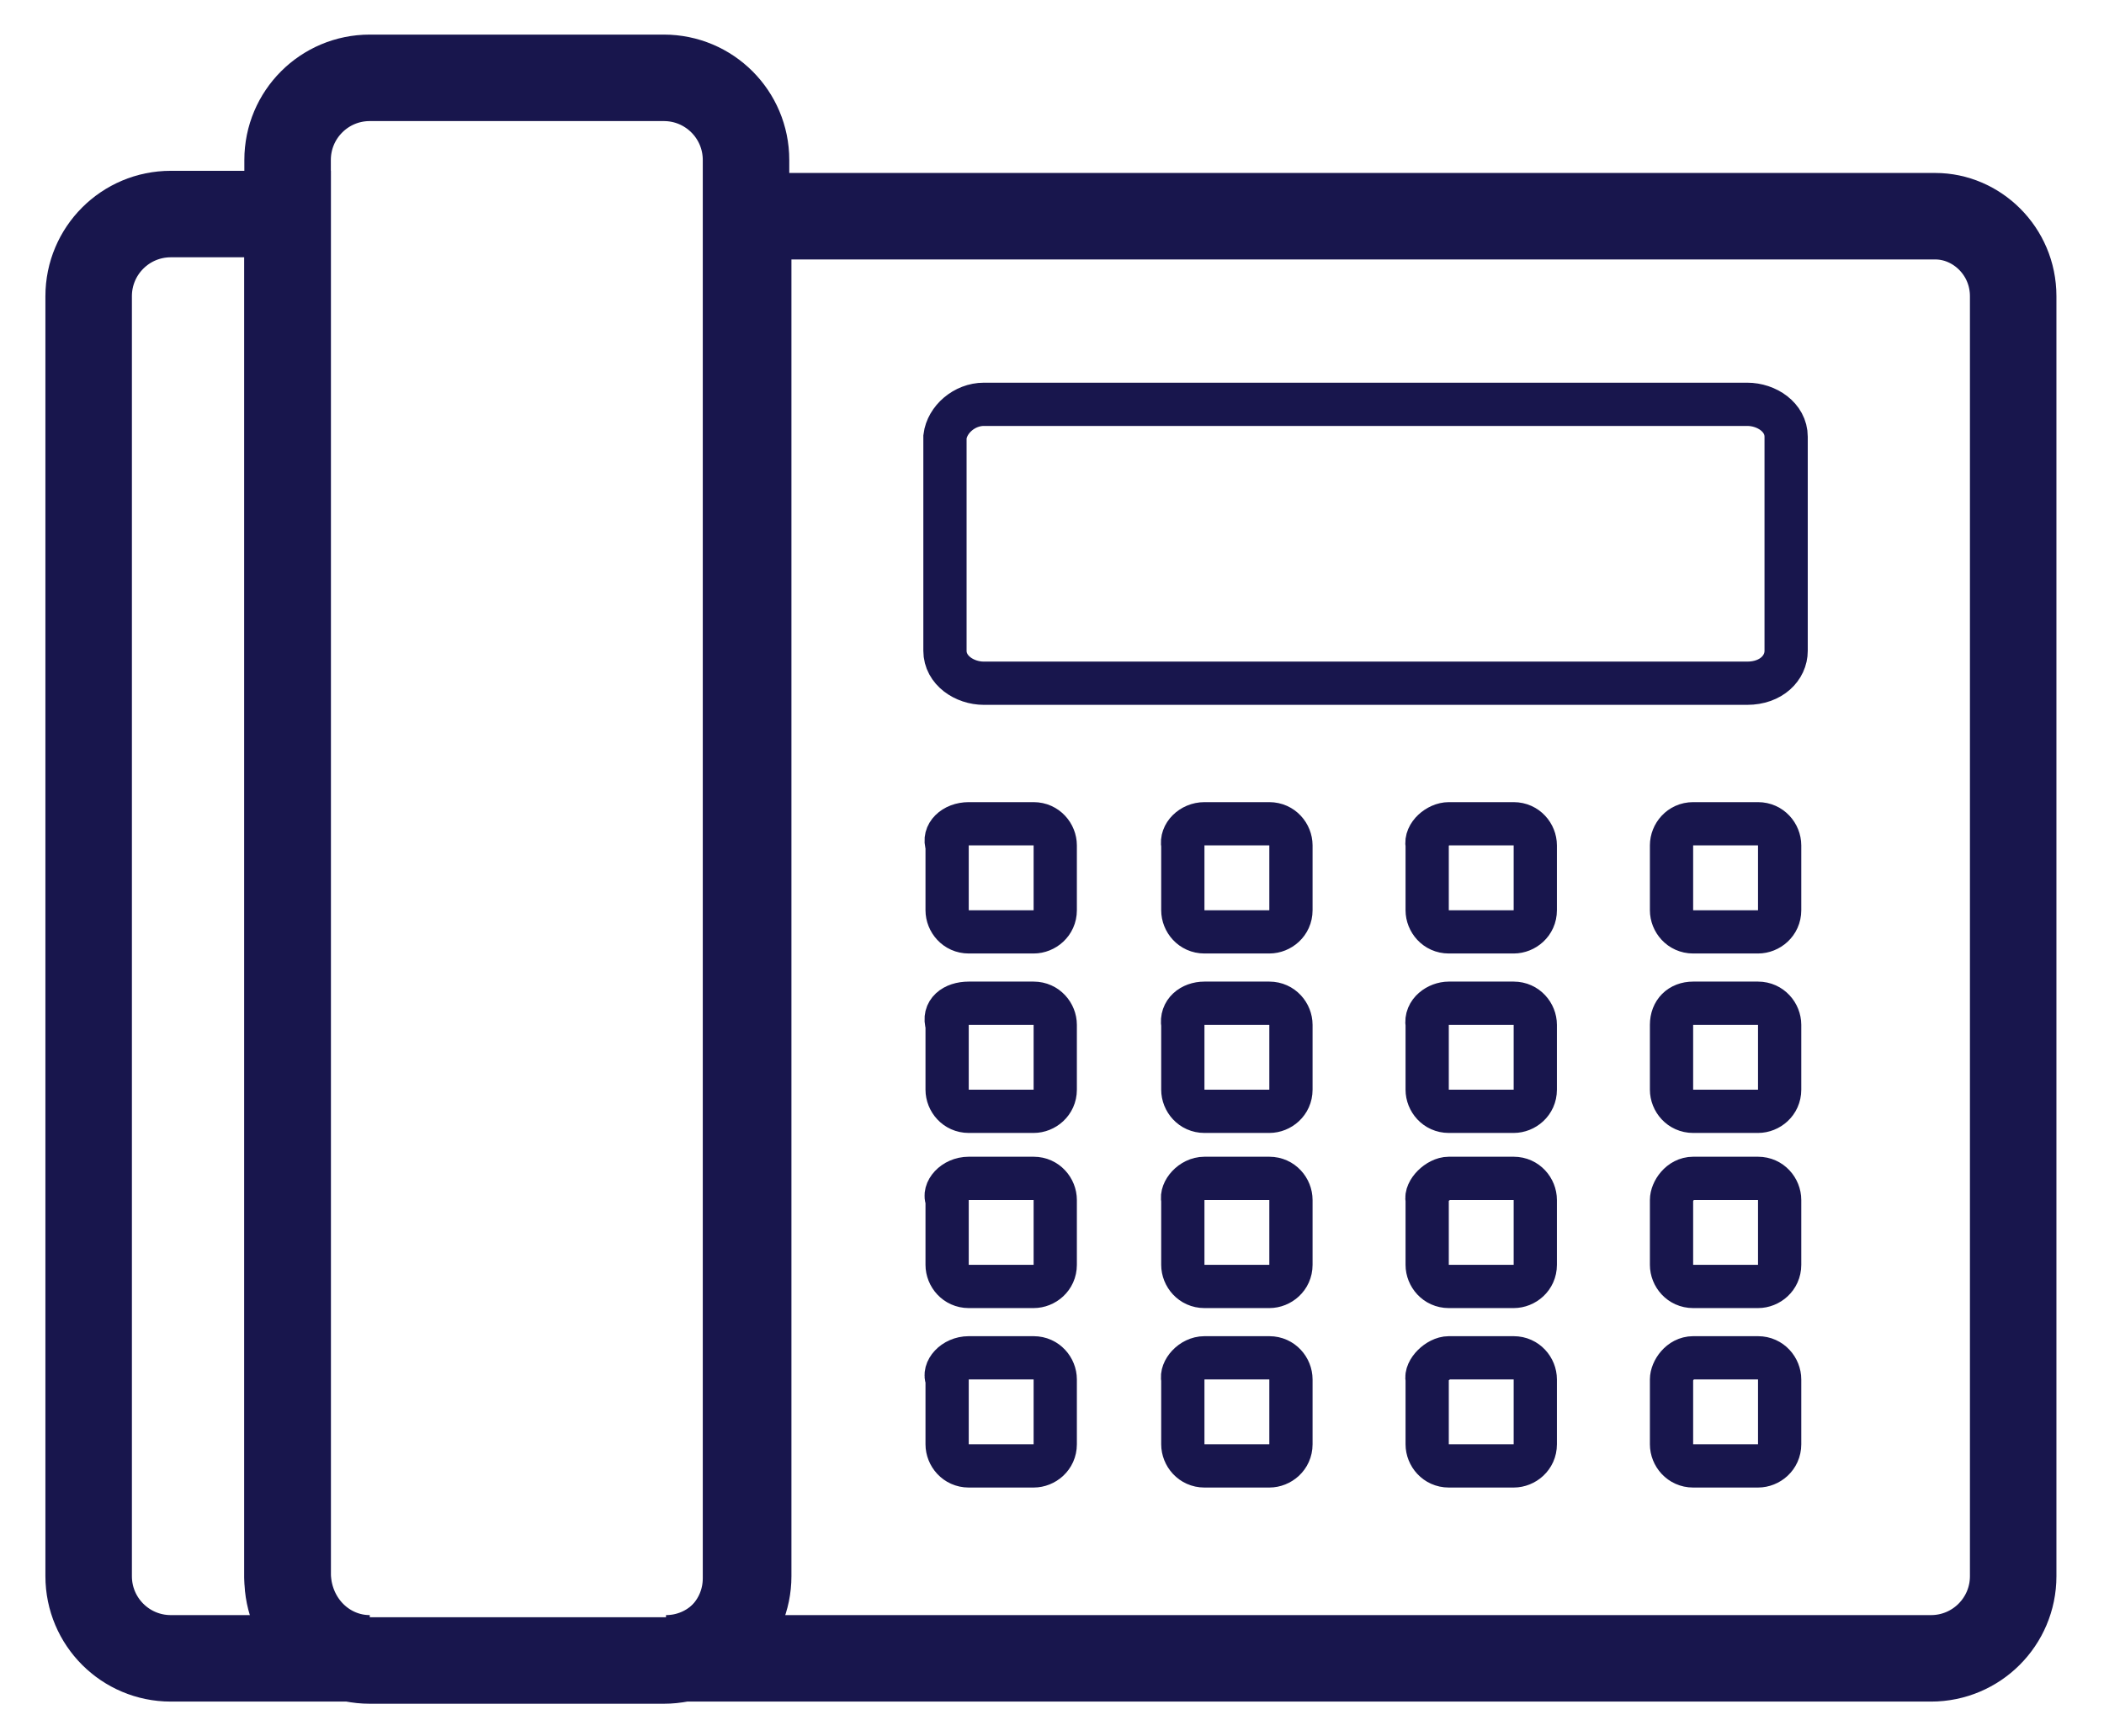
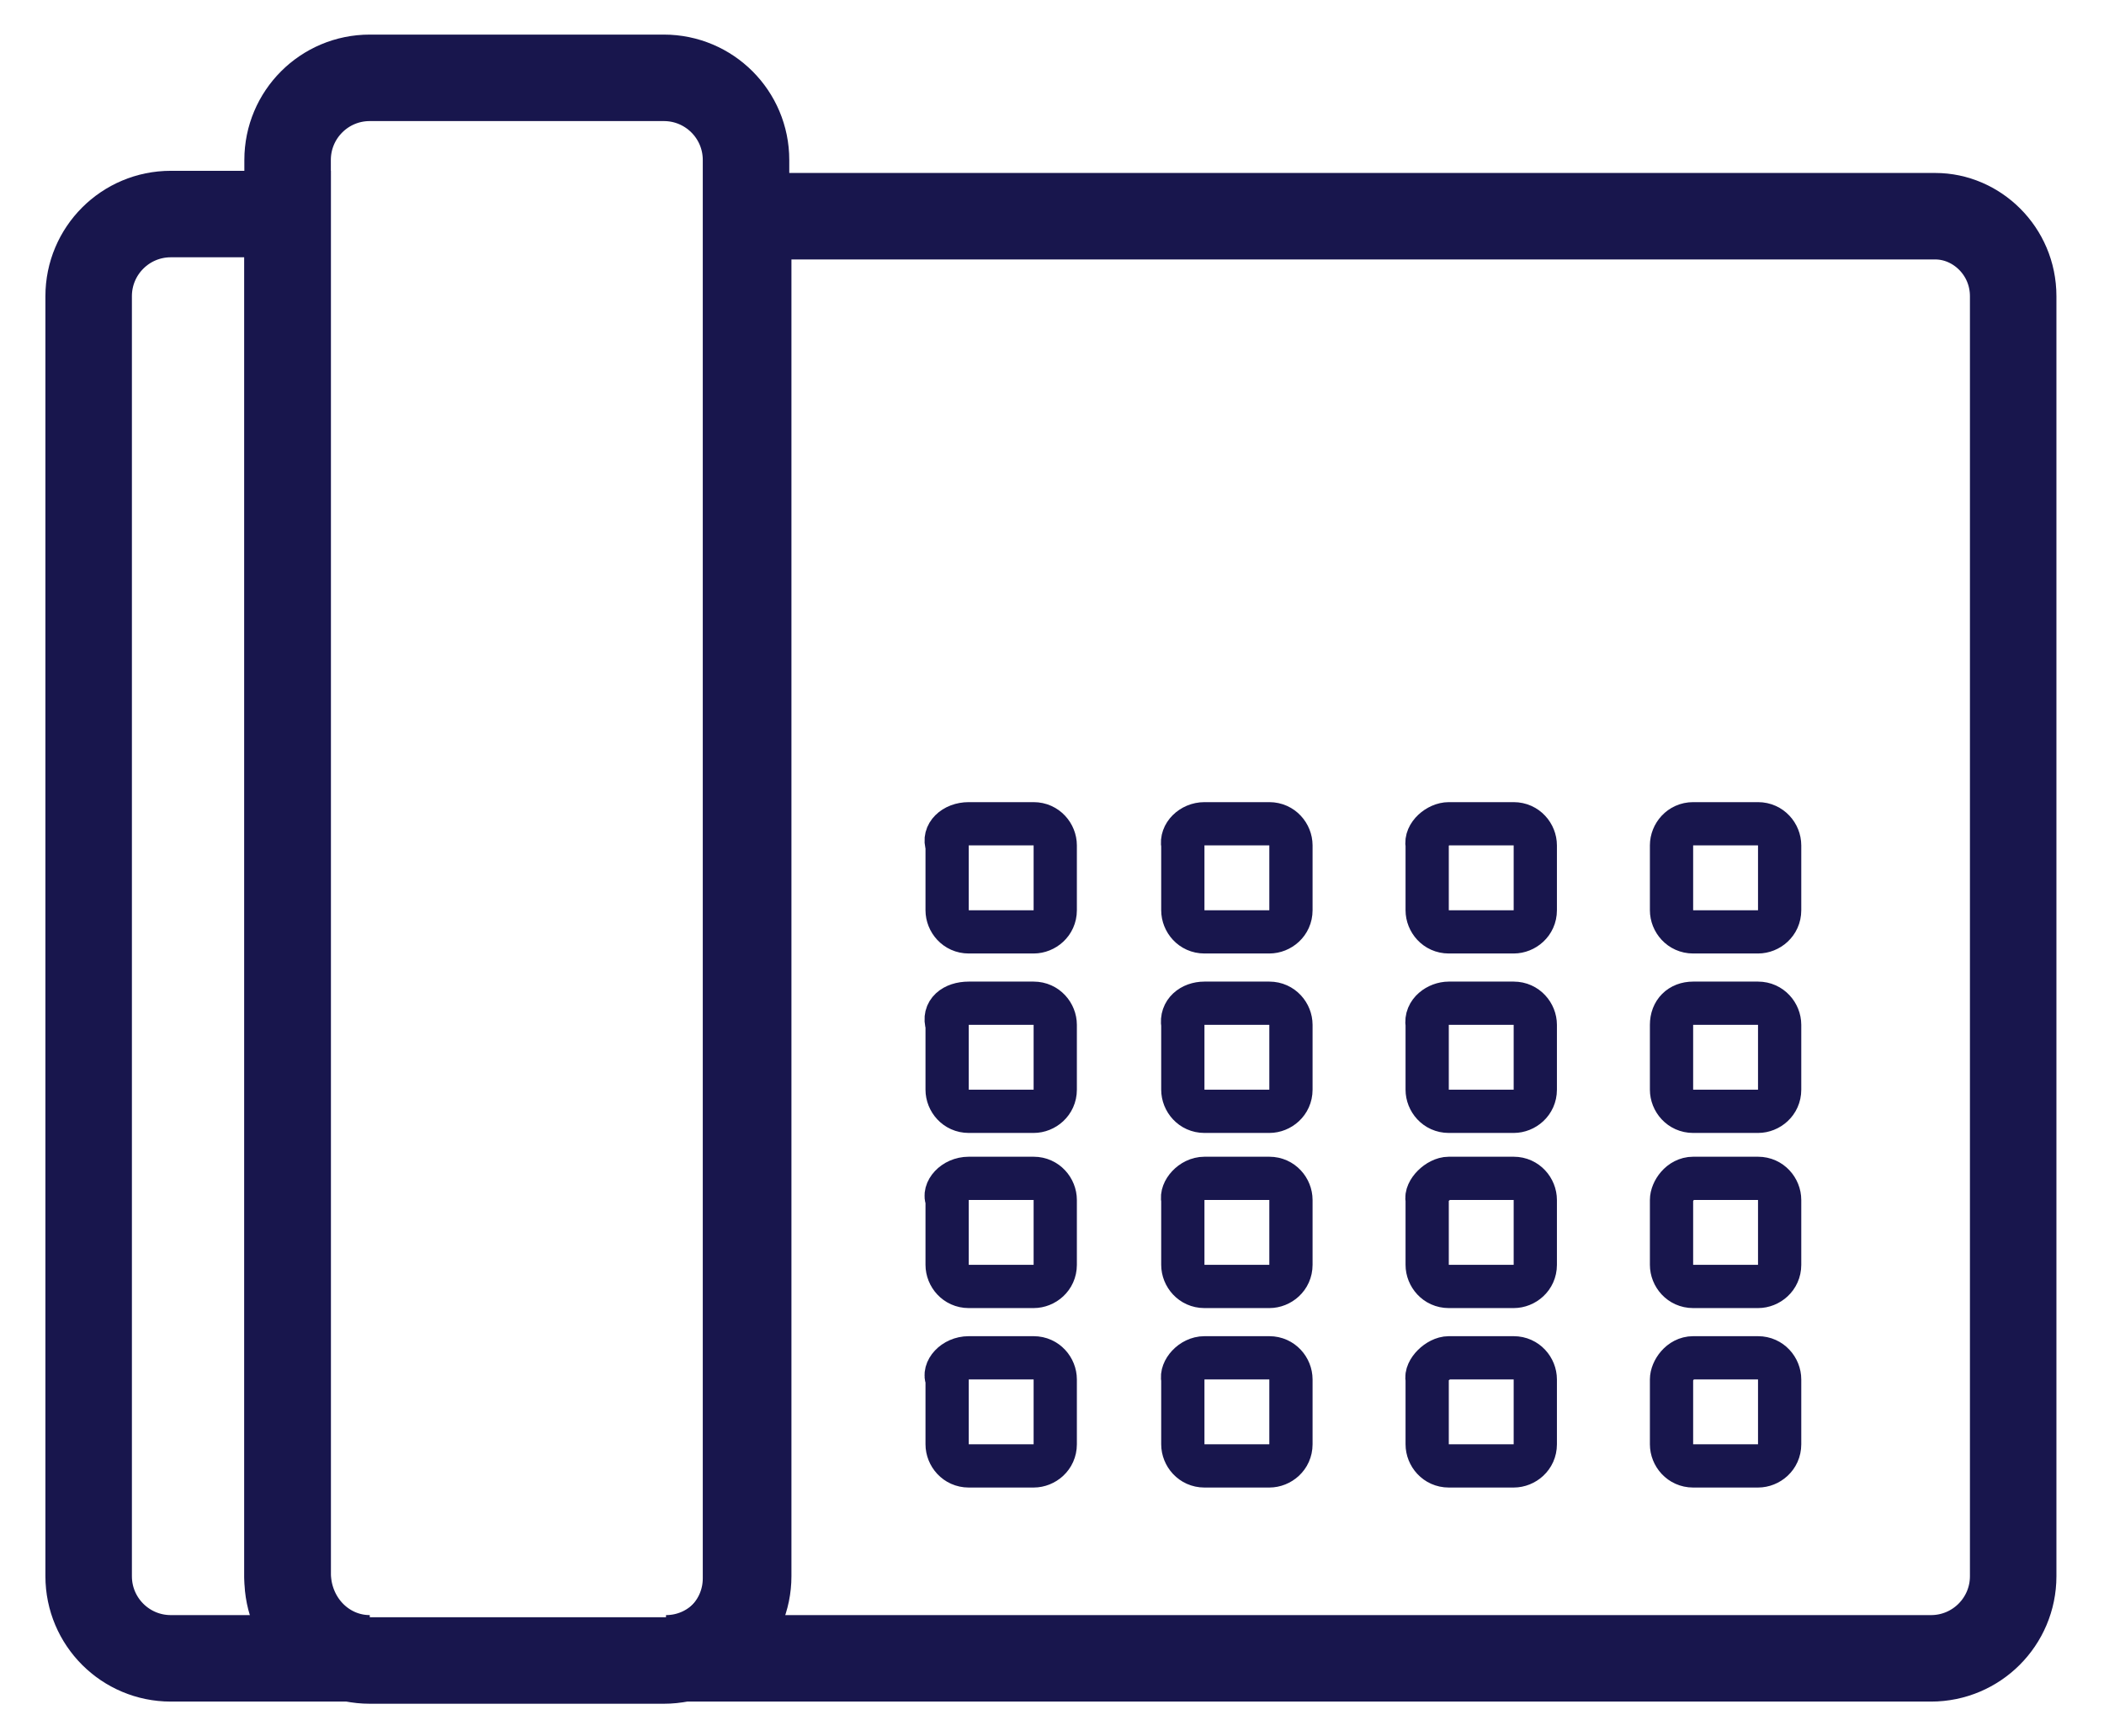
<svg xmlns="http://www.w3.org/2000/svg" version="1.1" id="Layer_1" x="0px" y="0px" viewBox="0 0 97.3 80.3" style="enable-background:new 0 0 97.3 80.3;" xml:space="preserve">
  <style type="text/css">
	.st0{fill:none;stroke:#18164D;stroke-width:4;stroke-miterlimit:10;}
	.st1{fill:none;stroke:#18164D;stroke-width:2;stroke-miterlimit:10;}
</style>
  <path class="st0" d="M17.1,76.7H7.9c-2.1,0-3.8-1.7-3.8-3.8V13.7c0-2.1,1.7-3.8,3.8-3.8h5.4v63C13.4,75.1,15.1,76.7,17.1,76.7z" />
  <path class="st0" d="M93.1,13.7v59.2c0,2.1-1.7,3.8-3.8,3.8H30.8c2.1,0,3.8-1.7,3.8-3.8V10h54.9C91.4,10,93.1,11.6,93.1,13.7z" />
-   <path class="st1" d="M45.5,18.7h35.3c0.9,0,1.8,0.6,1.8,1.5v9.9c0,0.8-0.7,1.5-1.8,1.5H45.5c-0.9,0-1.8-0.6-1.8-1.5v-9.9  C43.8,19.4,44.6,18.7,45.5,18.7z" />
  <path class="st1" d="M55.7,38.1h3c0.6,0,1,0.5,1,1v3c0,0.6-0.5,1-1,1h-3c-0.6,0-1-0.5-1-1v-3C54.6,38.6,55.1,38.1,55.7,38.1z" />
  <path class="st1" d="M67,38.1h3c0.6,0,1,0.5,1,1v3c0,0.6-0.5,1-1,1h-3c-0.6,0-1-0.5-1-1v-3C65.9,38.6,66.5,38.1,67,38.1z" />
  <path class="st1" d="M78.3,38.1h3c0.6,0,1,0.5,1,1v3c0,0.6-0.5,1-1,1h-3c-0.6,0-1-0.5-1-1v-3C77.3,38.6,77.7,38.1,78.3,38.1z" />
  <path class="st1" d="M55.7,46.4h3c0.6,0,1,0.5,1,1v3c0,0.6-0.5,1-1,1h-3c-0.6,0-1-0.5-1-1v-3C54.6,46.8,55.1,46.4,55.7,46.4z" />
  <path class="st1" d="M67,46.4h3c0.6,0,1,0.5,1,1v3c0,0.6-0.5,1-1,1h-3c-0.6,0-1-0.5-1-1v-3C65.9,46.8,66.5,46.4,67,46.4z" />
  <path class="st1" d="M78.3,46.4h3c0.6,0,1,0.5,1,1v3c0,0.6-0.5,1-1,1h-3c-0.6,0-1-0.5-1-1v-3C77.3,46.8,77.7,46.4,78.3,46.4z" />
  <path class="st1" d="M55.7,54.5h3c0.6,0,1,0.5,1,1v3c0,0.6-0.5,1-1,1h-3c-0.6,0-1-0.5-1-1v-3C54.6,55.1,55.1,54.5,55.7,54.5z" />
  <path class="st1" d="M67,54.5h3c0.6,0,1,0.5,1,1v3c0,0.6-0.5,1-1,1h-3c-0.6,0-1-0.5-1-1v-3C65.9,55.1,66.5,54.5,67,54.5z" />
  <path class="st1" d="M78.3,54.5h3c0.6,0,1,0.5,1,1v3c0,0.6-0.5,1-1,1h-3c-0.6,0-1-0.5-1-1v-3C77.3,55.1,77.7,54.5,78.3,54.5z" />
  <path class="st1" d="M55.7,62.8h3c0.6,0,1,0.5,1,1v3c0,0.6-0.5,1-1,1h-3c-0.6,0-1-0.5-1-1v-3C54.6,63.4,55.1,62.8,55.7,62.8z" />
  <path class="st1" d="M67,62.8h3c0.6,0,1,0.5,1,1v3c0,0.6-0.5,1-1,1h-3c-0.6,0-1-0.5-1-1v-3C65.9,63.4,66.5,62.8,67,62.8z" />
  <path class="st1" d="M78.3,62.8h3c0.6,0,1,0.5,1,1v3c0,0.6-0.5,1-1,1h-3c-0.6,0-1-0.5-1-1v-3C77.3,63.4,77.7,62.8,78.3,62.8z" />
  <path class="st0" d="M34.5,7.4V73c0,2.1-1.7,3.8-3.8,3.8H17.1c-2.1,0-3.8-1.7-3.8-3.8V7.4c0-2.1,1.7-3.8,3.8-3.8h13.6  C32.8,3.6,34.5,5.3,34.5,7.4z" />
  <path class="st1" d="M44.8,38.1h3c0.6,0,1,0.5,1,1v3c0,0.6-0.5,1-1,1h-3c-0.6,0-1-0.5-1-1v-3C43.6,38.6,44.1,38.1,44.8,38.1z" />
  <path class="st1" d="M44.8,46.4h3c0.6,0,1,0.5,1,1v3c0,0.6-0.5,1-1,1h-3c-0.6,0-1-0.5-1-1v-3C43.6,46.8,44.1,46.4,44.8,46.4z" />
  <path class="st1" d="M44.8,54.5h3c0.6,0,1,0.5,1,1v3c0,0.6-0.5,1-1,1h-3c-0.6,0-1-0.5-1-1v-3C43.6,55.1,44.1,54.5,44.8,54.5z" />
  <path class="st1" d="M44.8,62.8h3c0.6,0,1,0.5,1,1v3c0,0.6-0.5,1-1,1h-3c-0.6,0-1-0.5-1-1v-3C43.6,63.4,44.1,62.8,44.8,62.8z" />
</svg>